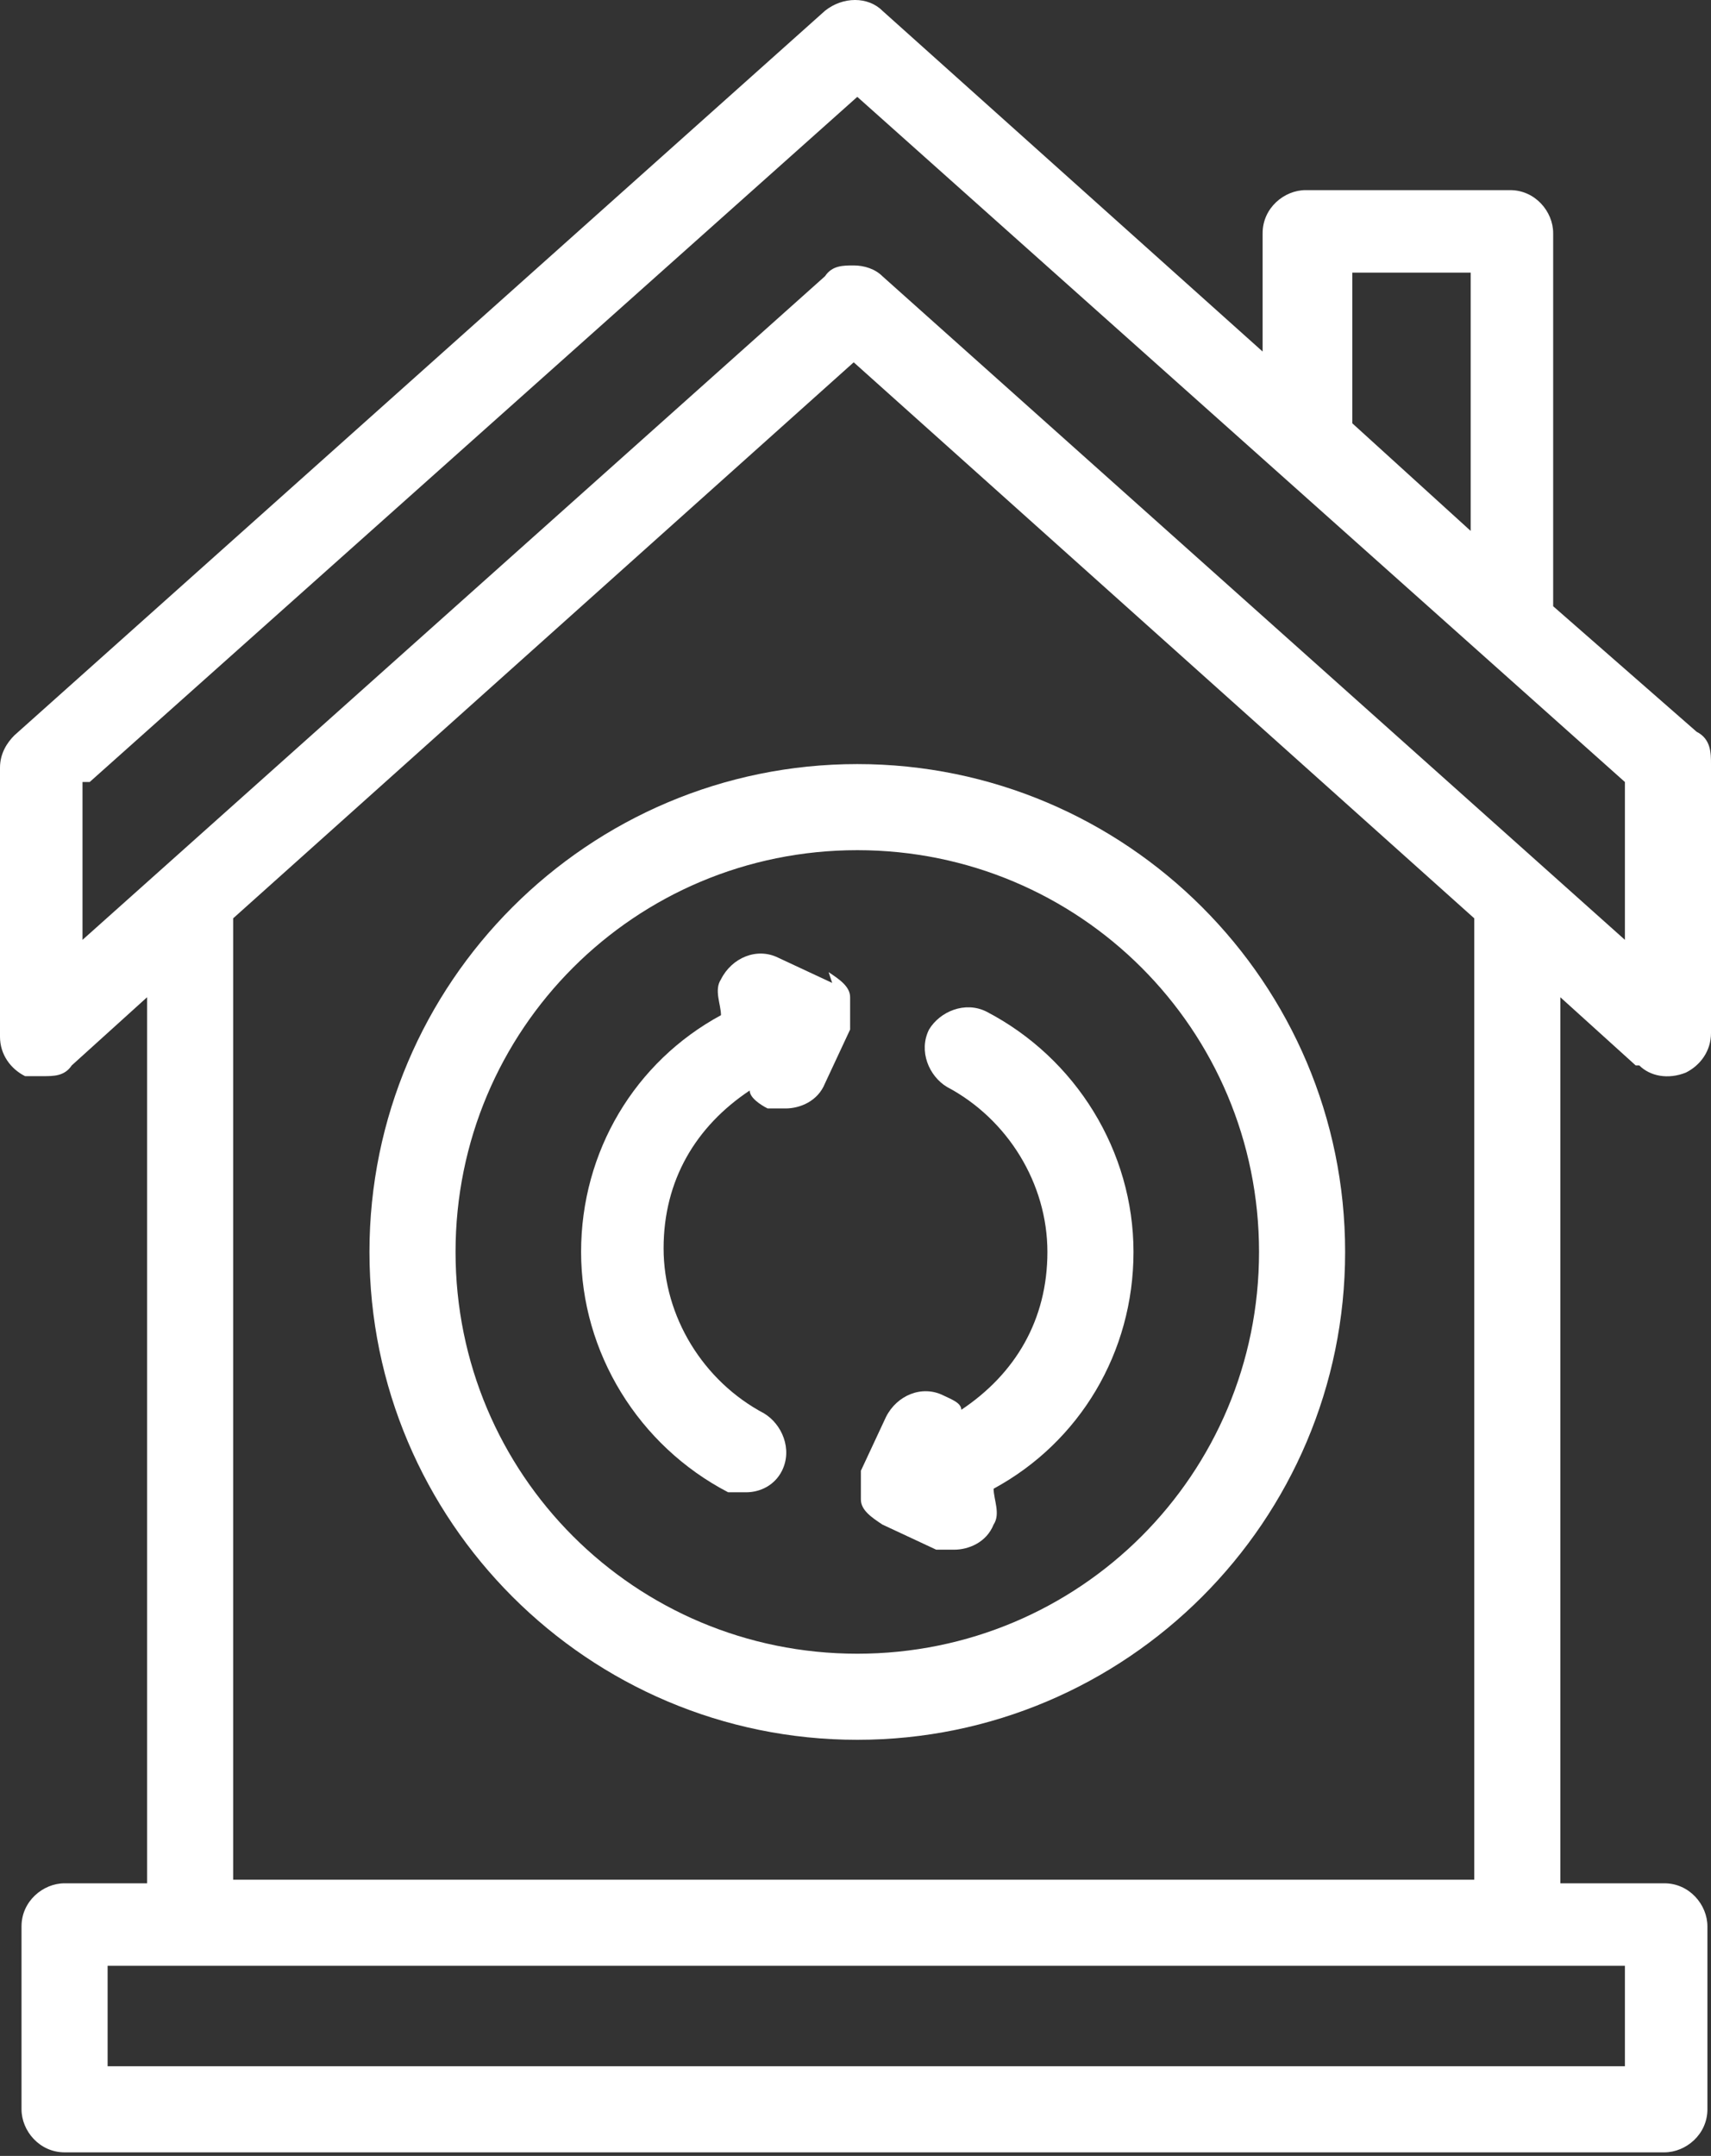
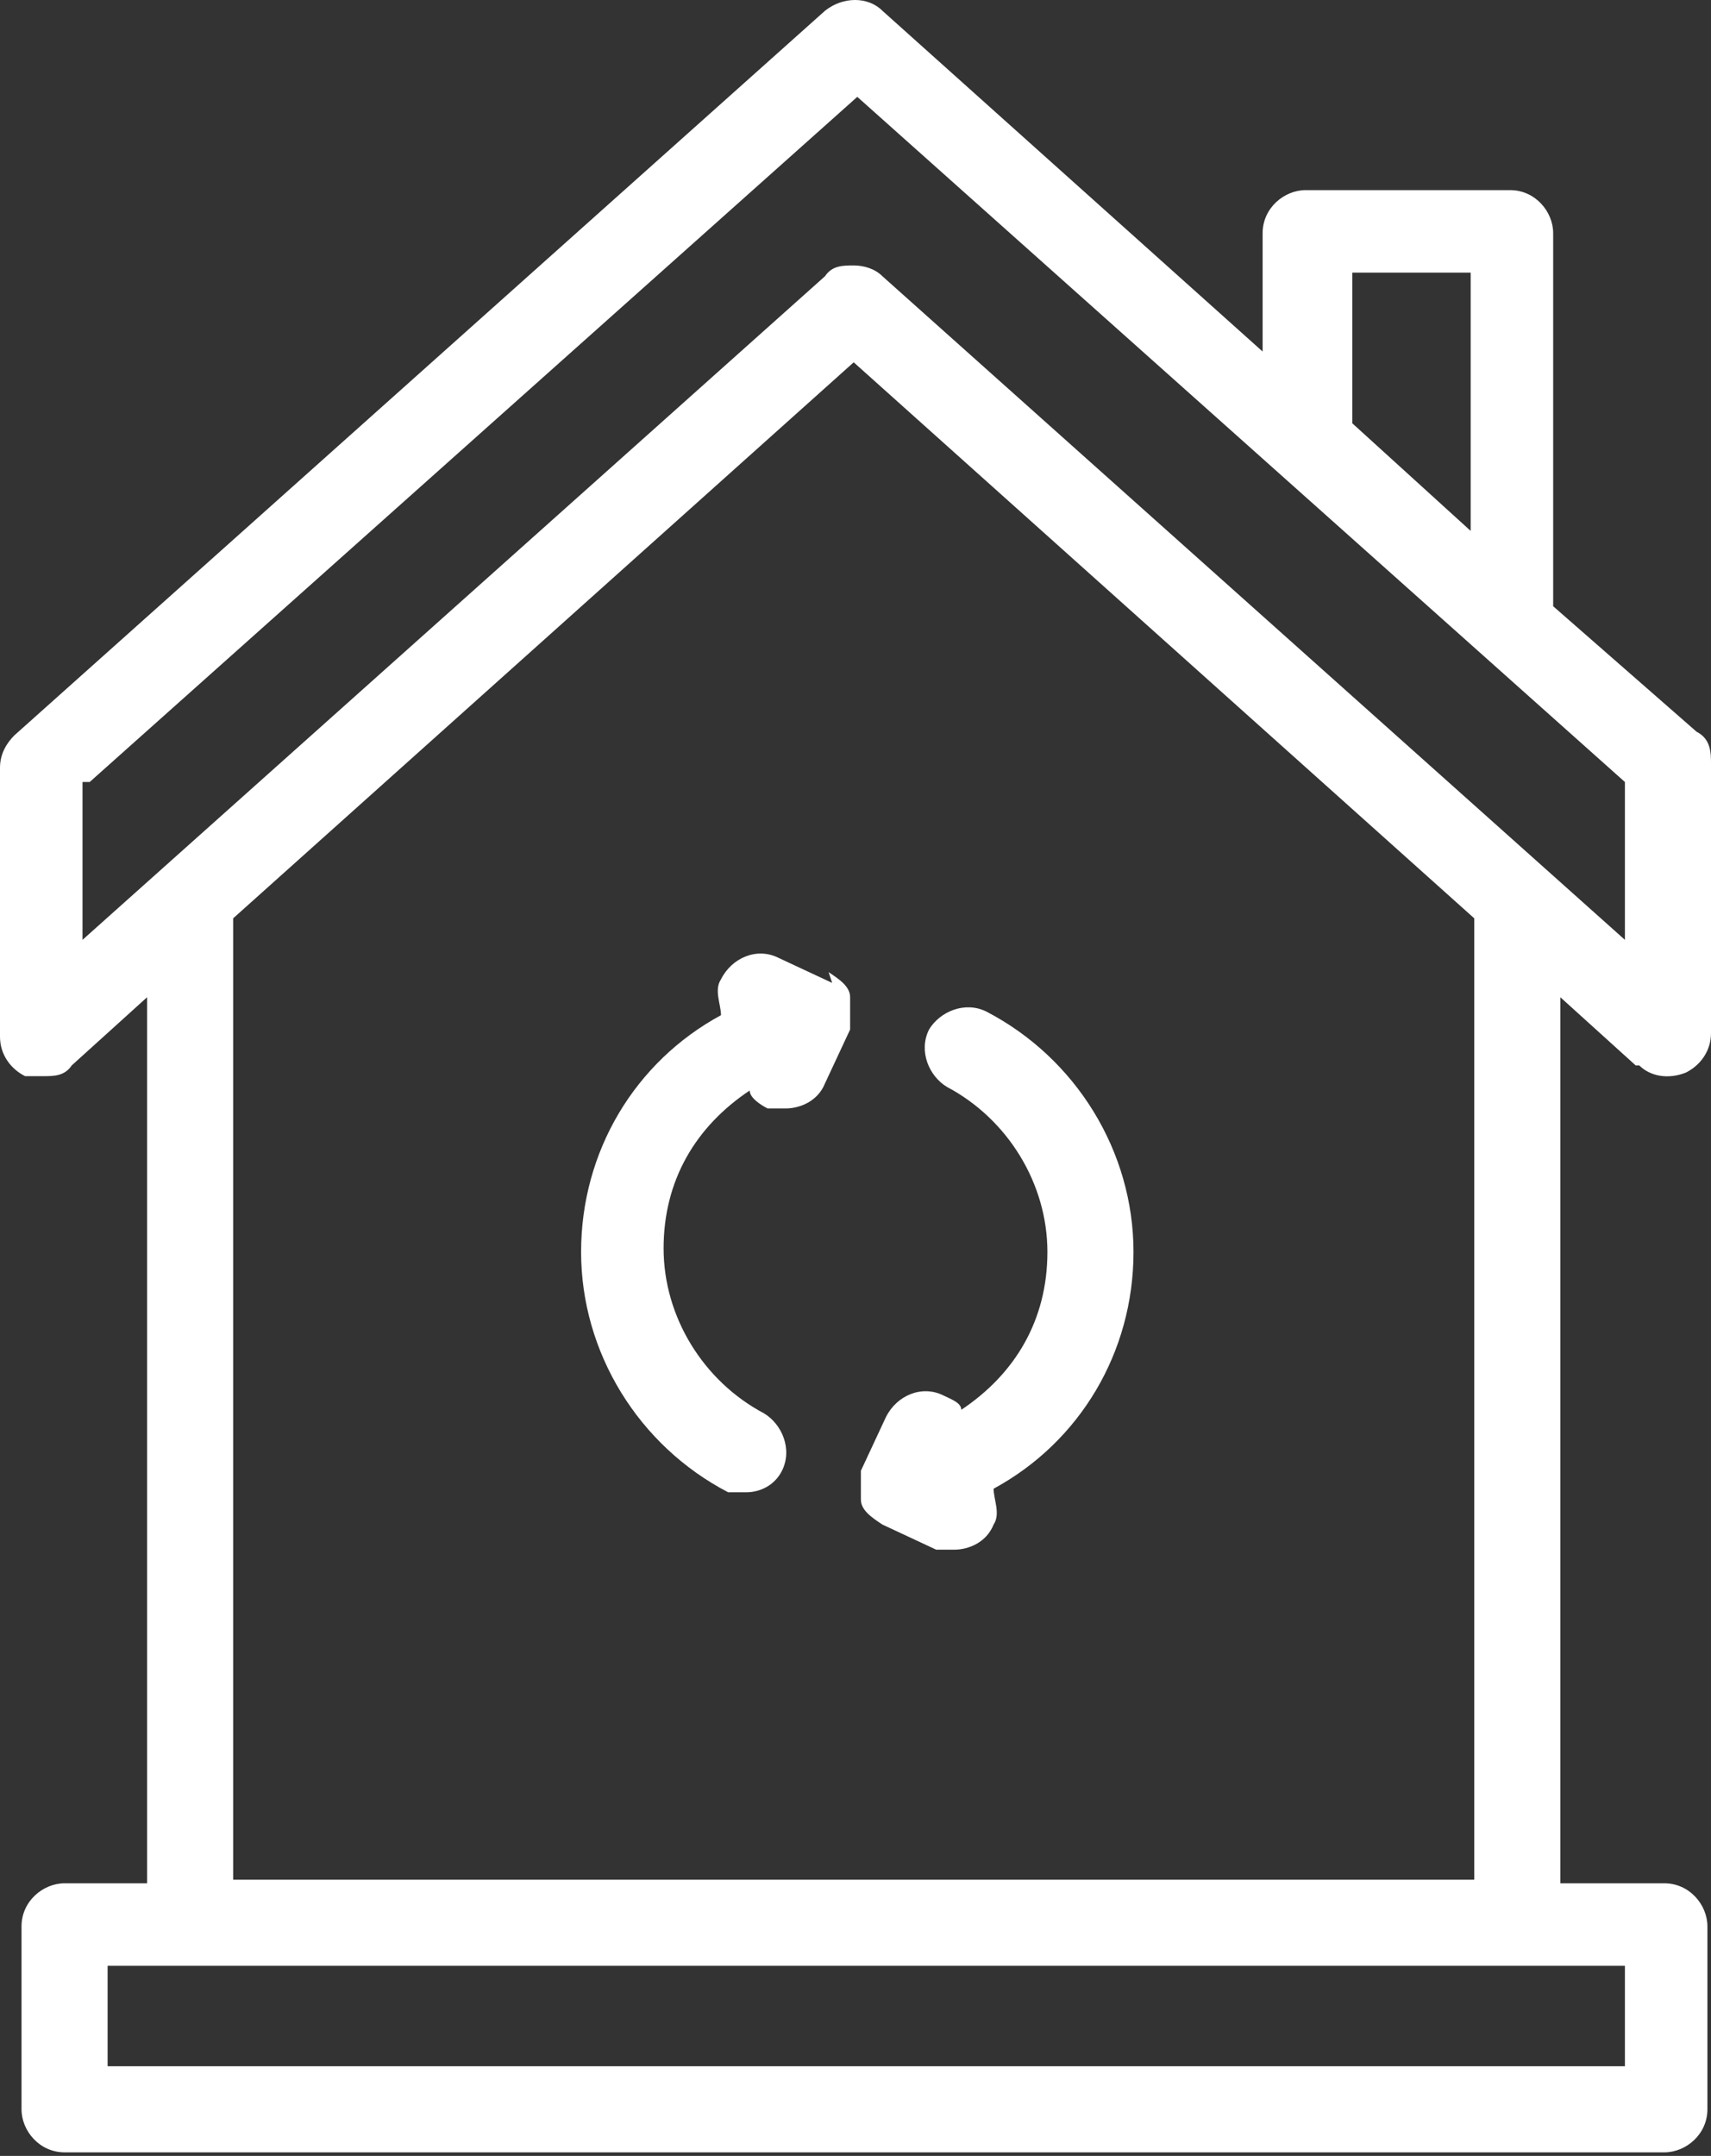
<svg xmlns="http://www.w3.org/2000/svg" id="Layer_1" data-name="Layer 1" version="1.1" viewBox="0 0 47.7 60.1">
  <rect x="0" y="0" width="47.7" height="60.1" fill="#333333" stroke="none" />
  <defs>
    <style>
      .cls-1 {
        fill: #fff;
        stroke-width: 0px;
      }
    </style>
  </defs>
  <path class="cls-1" d="M45.7,29.7c.3.3.8.4,1.3.2.4-.2.7-.6.7-1.1v-7.5c0-.3,0-.7-.4-.9l-4-3.5V6.5c0-.6-.5-1.2-1.2-1.2h-5.7c-.6,0-1.2.5-1.2,1.2v3.3L24.6.3c-.4-.4-1.1-.4-1.6,0L.4,20.5c-.2.2-.4.5-.4.9v7.5c0,.5.3.9.7,1.1.2,0,.3,0,.5,0,.3,0,.6,0,.8-.3l2.1-1.9v24.7H1.8c-.6,0-1.2.5-1.2,1.2v5.1c0,.6.5,1.2,1.2,1.2h44.6c.6,0,1.2-.5,1.2-1.2v-5.1c0-.6-.5-1.2-1.2-1.2h-2.9v-24.7l2.1,1.9h0ZM45.3,57.6H3v-2.8h42.3v2.8ZM37.7,7.6h3.3v7.2l-3.3-3v-4.2ZM2.5,21.8L23.9,2.7l21.4,19.1v4.4L24.6,7.7c-.2-.2-.5-.3-.8-.3s-.6,0-.8.3L2.3,26.2v-4.4h.2ZM41.2,52.4H6.5v-26.8l17.3-15.5,17.3,15.5v26.8h.1Z" />
-   <path class="cls-1" d="M10.3,34.9c0,7.5,6.1,13.6,13.6,13.6s13.6-6.1,13.6-13.6-6.1-13.6-13.6-13.6-13.6,6.1-13.6,13.6ZM35.1,34.9c0,6.2-5,11.2-11.2,11.2s-11.2-5-11.2-11.2,5-11.2,11.2-11.2,11.2,5,11.2,11.2Z" />
  <path class="cls-1" d="M23.2,27.4l-1.5-.7c-.6-.3-1.3,0-1.6.6-.2.3,0,.7,0,1-2.4,1.3-3.9,3.8-3.9,6.6s1.6,5.4,4.1,6.7c.2,0,.4,0,.5,0,.4,0,.8-.2,1-.6.3-.6,0-1.3-.5-1.6-1.7-.9-2.8-2.7-2.8-4.6s.9-3.4,2.4-4.4c0,.2.3.4.5.5.2,0,.3,0,.5,0,.4,0,.9-.2,1.1-.7l.7-1.5c0-.3,0-.6,0-.9,0-.3-.3-.5-.6-.7h0Z" />
  <path class="cls-1" d="M24,41.8c0,.3.3.5.6.7l1.5.7c.2,0,.3,0,.5,0,.4,0,.9-.2,1.1-.7.2-.3,0-.7,0-1,2.4-1.3,3.9-3.8,3.9-6.6s-1.6-5.4-4.1-6.7c-.6-.3-1.3,0-1.6.5-.3.6,0,1.3.5,1.6,1.7.9,2.8,2.7,2.8,4.6s-.9,3.4-2.4,4.4c0-.2-.3-.3-.5-.4-.6-.3-1.3,0-1.6.6l-.7,1.5c0,.3,0,.6,0,.9v-.2Z" />
</svg>